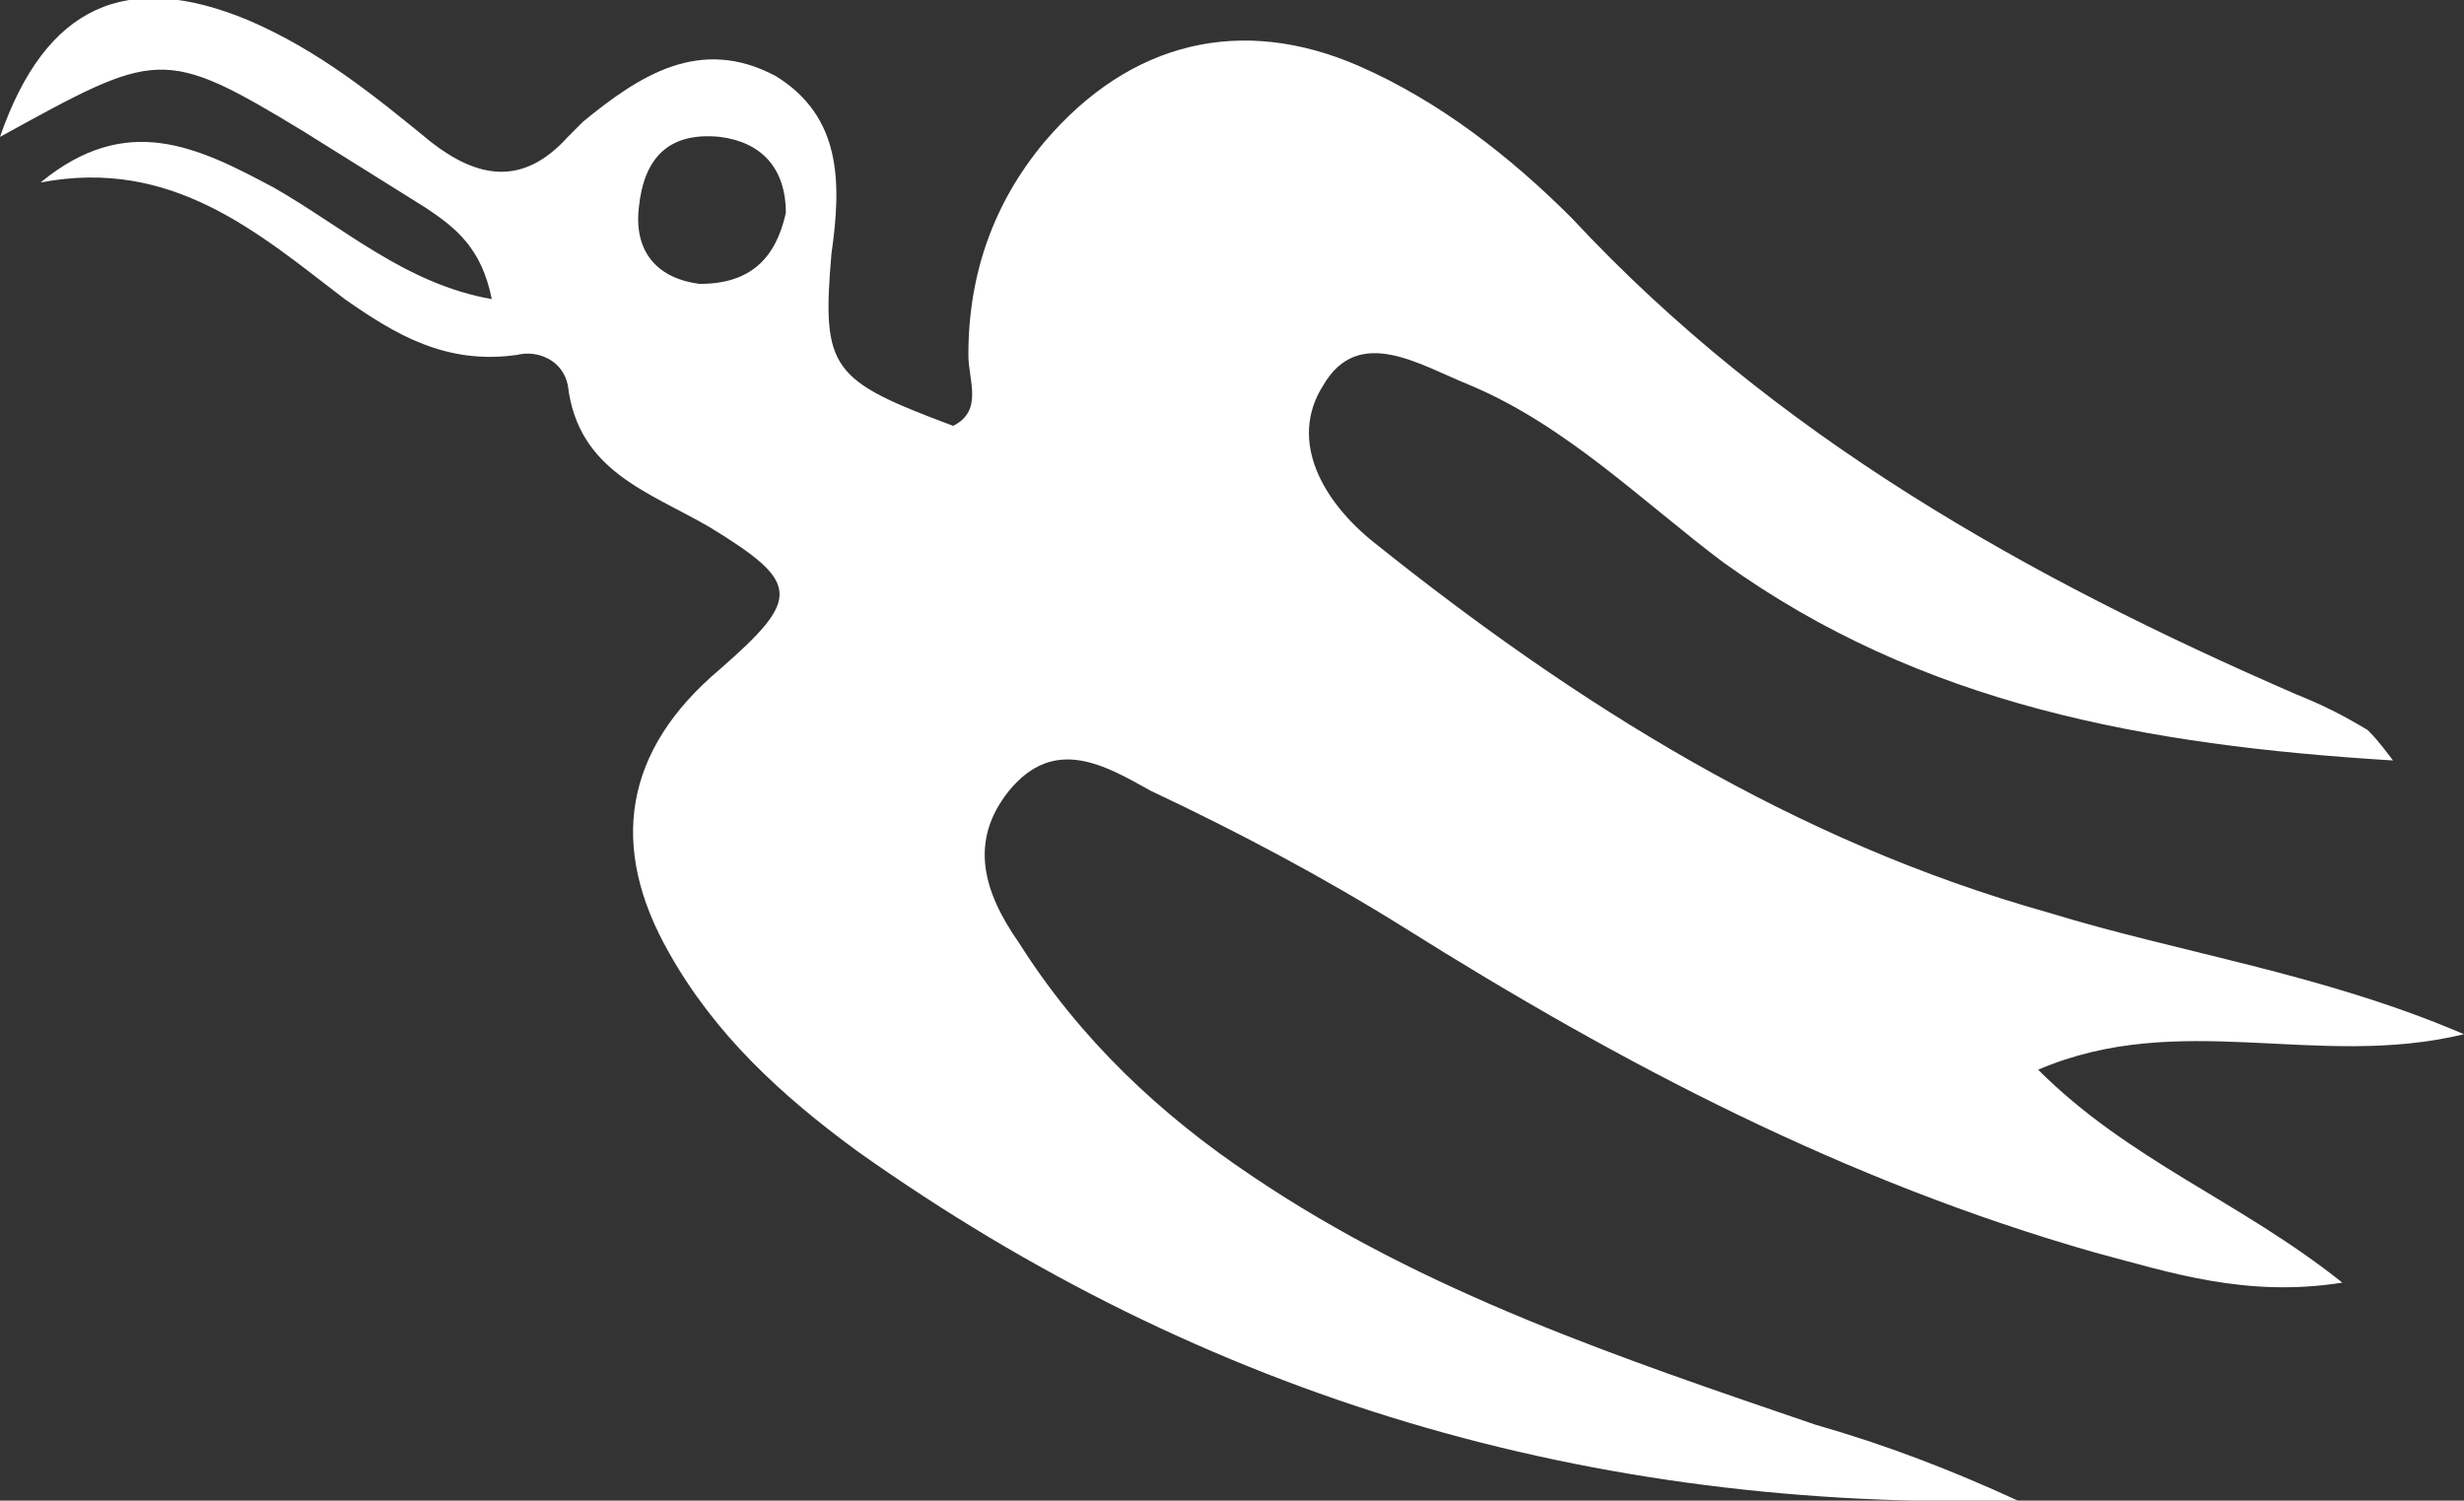
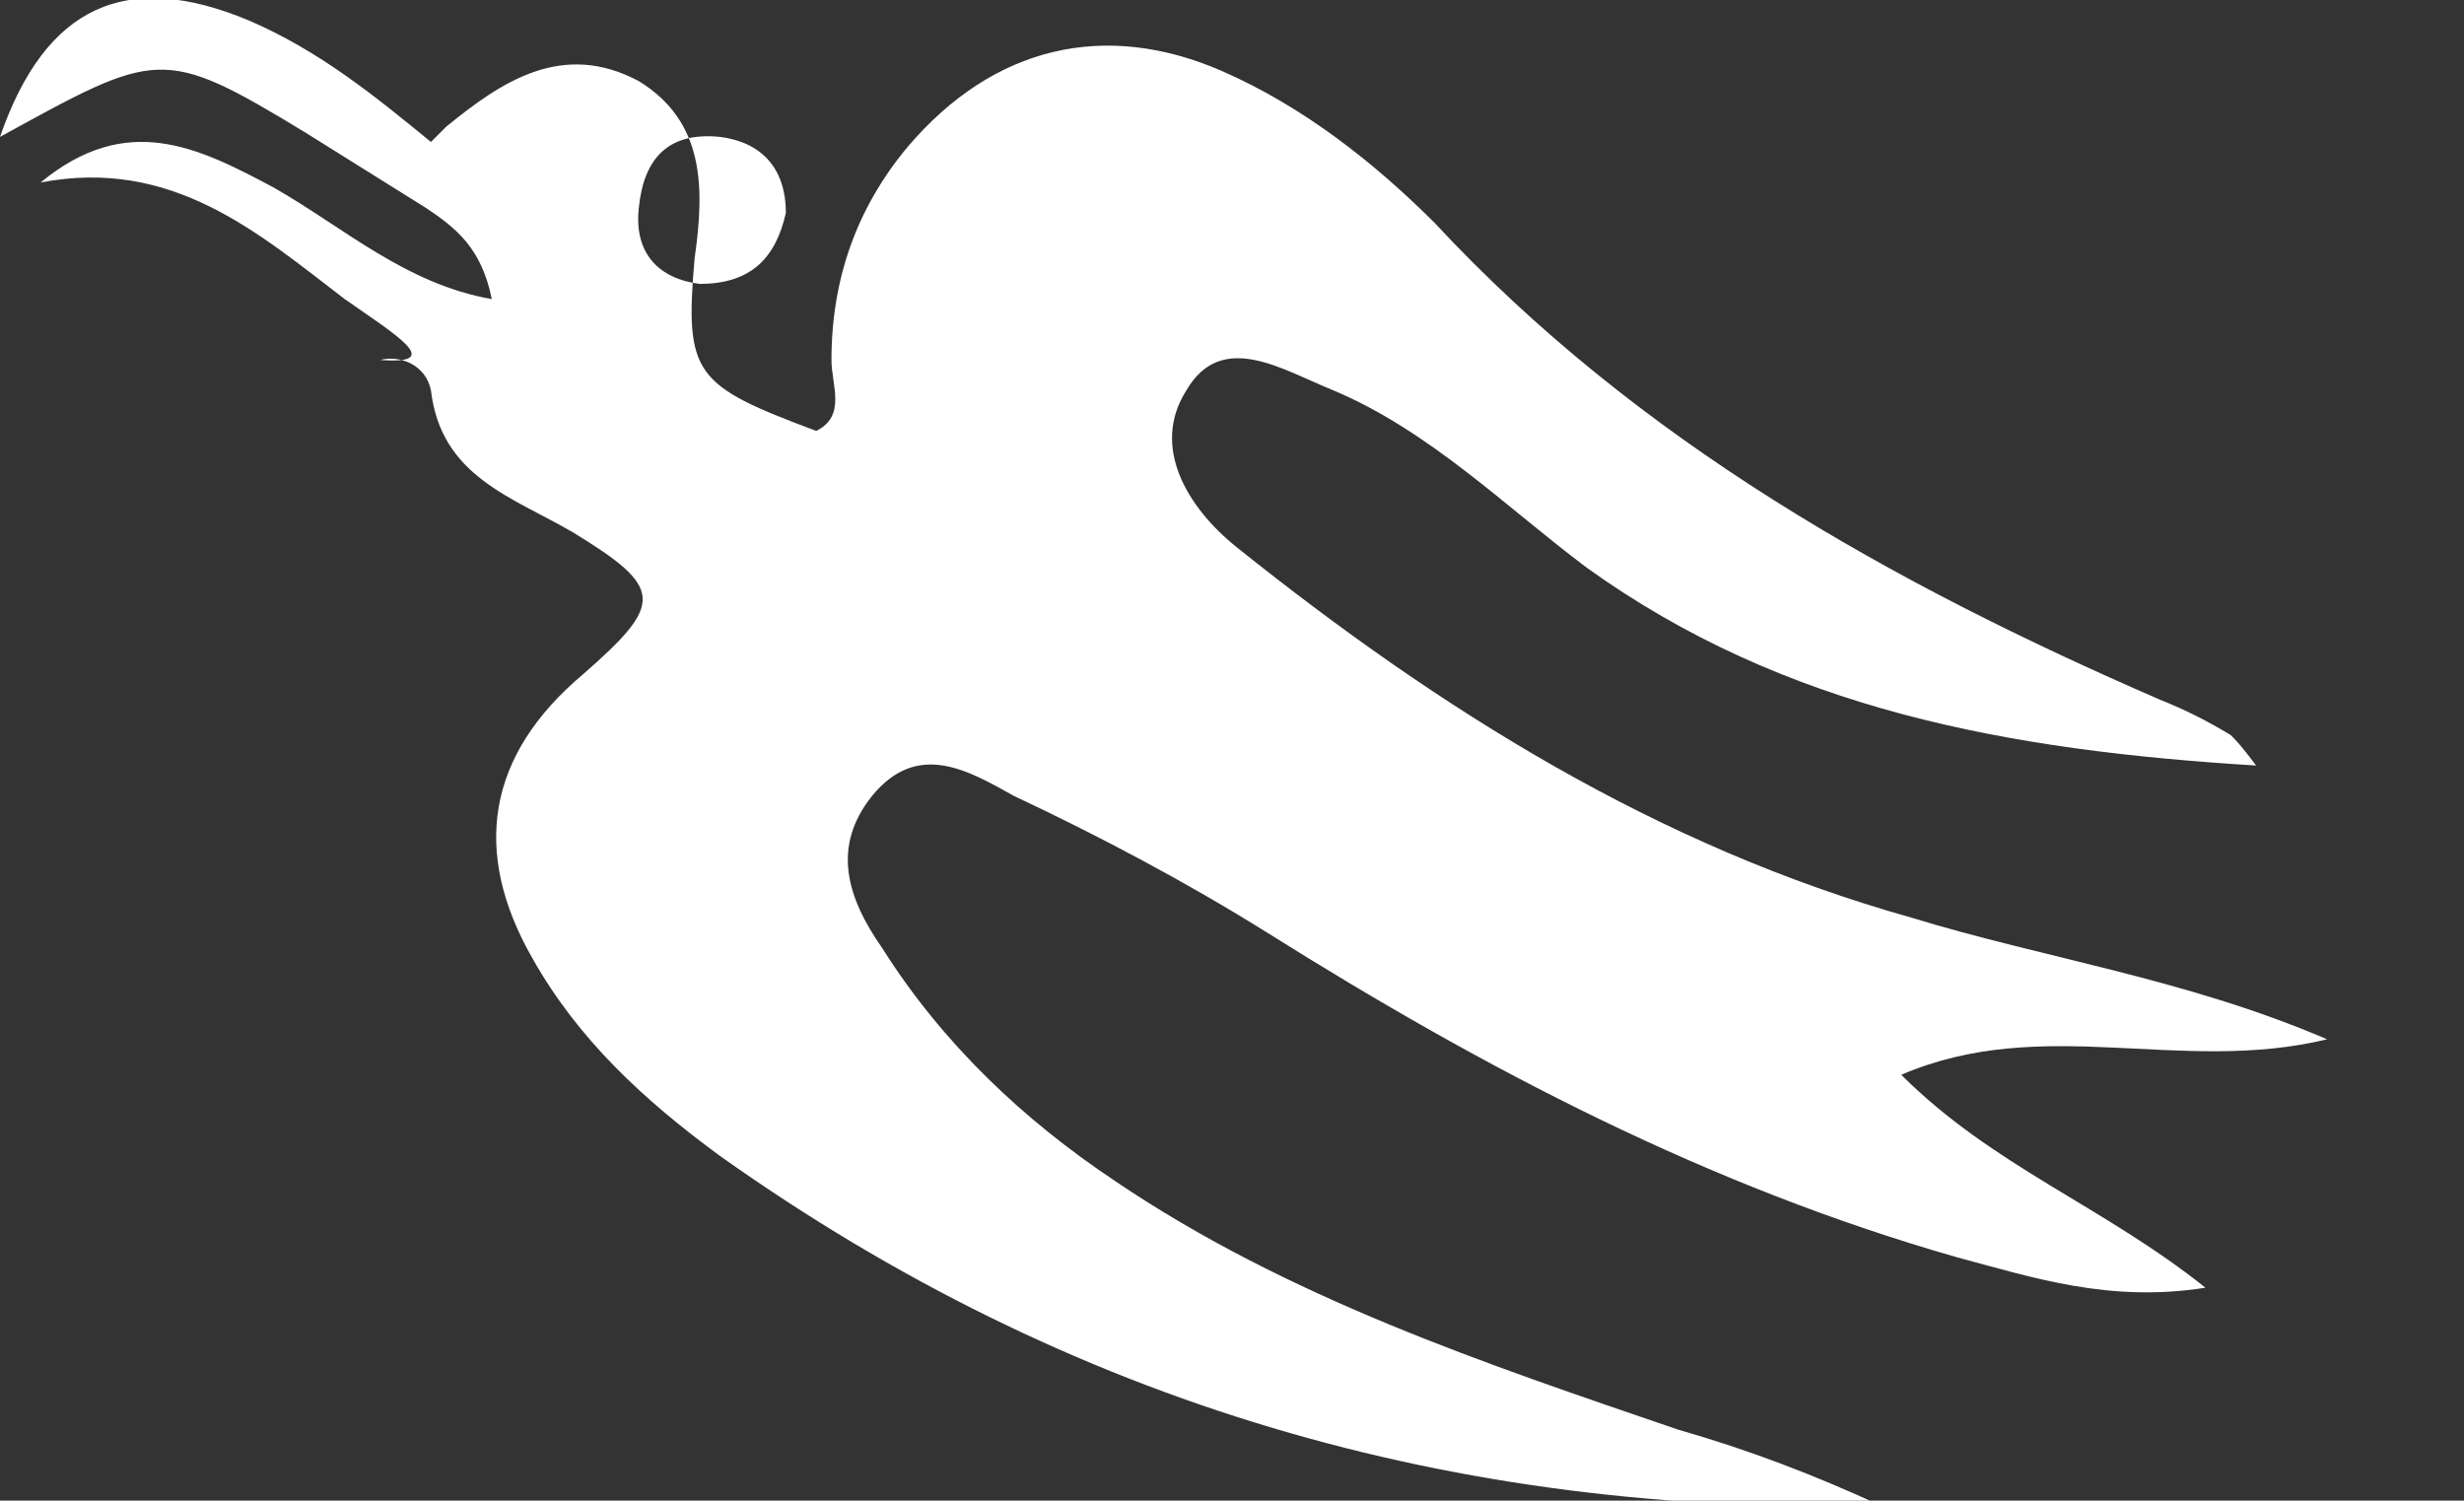
<svg xmlns="http://www.w3.org/2000/svg" version="1.1" id="Capa_1" x="0px" y="0px" viewBox="0 0 48.6 29.6" style="enable-background:new 0 0 48.6 29.6;" xml:space="preserve">
  <rect x="0" y="0" width="48.6" height="29.6" fill="#333333" stroke="none" />
  <style type="text/css">
	.st0{fill:#FFFFFF;}
</style>
  <g id="MgpEJk_1_">
    <g>
-       <path class="st0" d="M0.8,3.6c1.7-1.4,3.1-0.7,4.6,0.1C6.8,4.5,8,5.6,9.7,5.9C9.5,4.9,9,4.5,8.4,4.1C7.6,3.6,6.8,3.1,6,2.6    C3.2,0.9,3.1,1,0,2.7c0.9-2.6,2.5-3.3,4.9-2.3C6.3,1,7.4,1.9,8.5,2.8c0.9,0.7,1.8,0.9,2.7-0.1c0.1-0.1,0.2-0.2,0.3-0.3    c1.1-0.9,2.3-1.7,3.8-0.9c1.3,0.8,1.3,2.1,1.1,3.5c-0.2,2.3,0,2.5,2.4,3.4c0.6-0.3,0.3-0.9,0.3-1.4c0-1.6,0.5-3,1.5-4.2    c1.7-2,3.9-2.5,6.2-1.5c1.6,0.7,3,1.8,4.2,3c4,4.3,9,7.1,14.3,9.4c0.5,0.2,0.9,0.4,1.4,0.7c0.1,0.1,0.2,0.2,0.5,0.6    c-4.9-0.3-9.3-1.1-13.2-3.9c-1.6-1.2-3.1-2.7-5-3.5c-1-0.4-2.2-1.2-2.9,0c-0.7,1.1,0,2.3,1,3.1c4,3.2,8.3,5.9,13.3,7.3    c2.6,0.8,5.4,1.2,8.2,2.4c-2.9,0.7-5.6-0.5-8.4,0.7c1.8,1.8,4,2.6,6,4.2c-1.9,0.3-3.4-0.2-4.9-0.6c-4.9-1.4-9.3-3.7-13.6-6.4    c-1.6-1-3.3-1.9-5-2.7c-0.9-0.5-1.9-1.1-2.8,0c-0.8,1-0.5,2,0.2,3c1.2,1.9,2.8,3.4,4.6,4.6c3.4,2.3,7.3,3.6,11.1,4.9    c1.4,0.4,2.7,0.9,4,1.5c-8.4,0.2-16-2-22.9-6.9c-1.5-1.1-2.8-2.3-3.7-3.9c-1.2-2.1-0.9-4,1-5.6c1.6-1.4,1.6-1.7-0.2-2.8    c-1.2-0.7-2.6-1.1-2.8-2.8c-0.1-0.5-0.6-0.7-1-0.6C8.8,7.2,7.8,6.6,6.8,5.9C5.1,4.6,3.4,3.1,0.8,3.6z M15.5,4.2    c0-0.9-0.5-1.4-1.3-1.5c-1-0.1-1.5,0.4-1.6,1.4C12.5,5,13,5.5,13.8,5.6C14.8,5.6,15.3,5.1,15.5,4.2z" />
+       <path class="st0" d="M0.8,3.6c1.7-1.4,3.1-0.7,4.6,0.1C6.8,4.5,8,5.6,9.7,5.9C9.5,4.9,9,4.5,8.4,4.1C7.6,3.6,6.8,3.1,6,2.6    C3.2,0.9,3.1,1,0,2.7c0.9-2.6,2.5-3.3,4.9-2.3C6.3,1,7.4,1.9,8.5,2.8c0.1-0.1,0.2-0.2,0.3-0.3    c1.1-0.9,2.3-1.7,3.8-0.9c1.3,0.8,1.3,2.1,1.1,3.5c-0.2,2.3,0,2.5,2.4,3.4c0.6-0.3,0.3-0.9,0.3-1.4c0-1.6,0.5-3,1.5-4.2    c1.7-2,3.9-2.5,6.2-1.5c1.6,0.7,3,1.8,4.2,3c4,4.3,9,7.1,14.3,9.4c0.5,0.2,0.9,0.4,1.4,0.7c0.1,0.1,0.2,0.2,0.5,0.6    c-4.9-0.3-9.3-1.1-13.2-3.9c-1.6-1.2-3.1-2.7-5-3.5c-1-0.4-2.2-1.2-2.9,0c-0.7,1.1,0,2.3,1,3.1c4,3.2,8.3,5.9,13.3,7.3    c2.6,0.8,5.4,1.2,8.2,2.4c-2.9,0.7-5.6-0.5-8.4,0.7c1.8,1.8,4,2.6,6,4.2c-1.9,0.3-3.4-0.2-4.9-0.6c-4.9-1.4-9.3-3.7-13.6-6.4    c-1.6-1-3.3-1.9-5-2.7c-0.9-0.5-1.9-1.1-2.8,0c-0.8,1-0.5,2,0.2,3c1.2,1.9,2.8,3.4,4.6,4.6c3.4,2.3,7.3,3.6,11.1,4.9    c1.4,0.4,2.7,0.9,4,1.5c-8.4,0.2-16-2-22.9-6.9c-1.5-1.1-2.8-2.3-3.7-3.9c-1.2-2.1-0.9-4,1-5.6c1.6-1.4,1.6-1.7-0.2-2.8    c-1.2-0.7-2.6-1.1-2.8-2.8c-0.1-0.5-0.6-0.7-1-0.6C8.8,7.2,7.8,6.6,6.8,5.9C5.1,4.6,3.4,3.1,0.8,3.6z M15.5,4.2    c0-0.9-0.5-1.4-1.3-1.5c-1-0.1-1.5,0.4-1.6,1.4C12.5,5,13,5.5,13.8,5.6C14.8,5.6,15.3,5.1,15.5,4.2z" />
    </g>
  </g>
</svg>